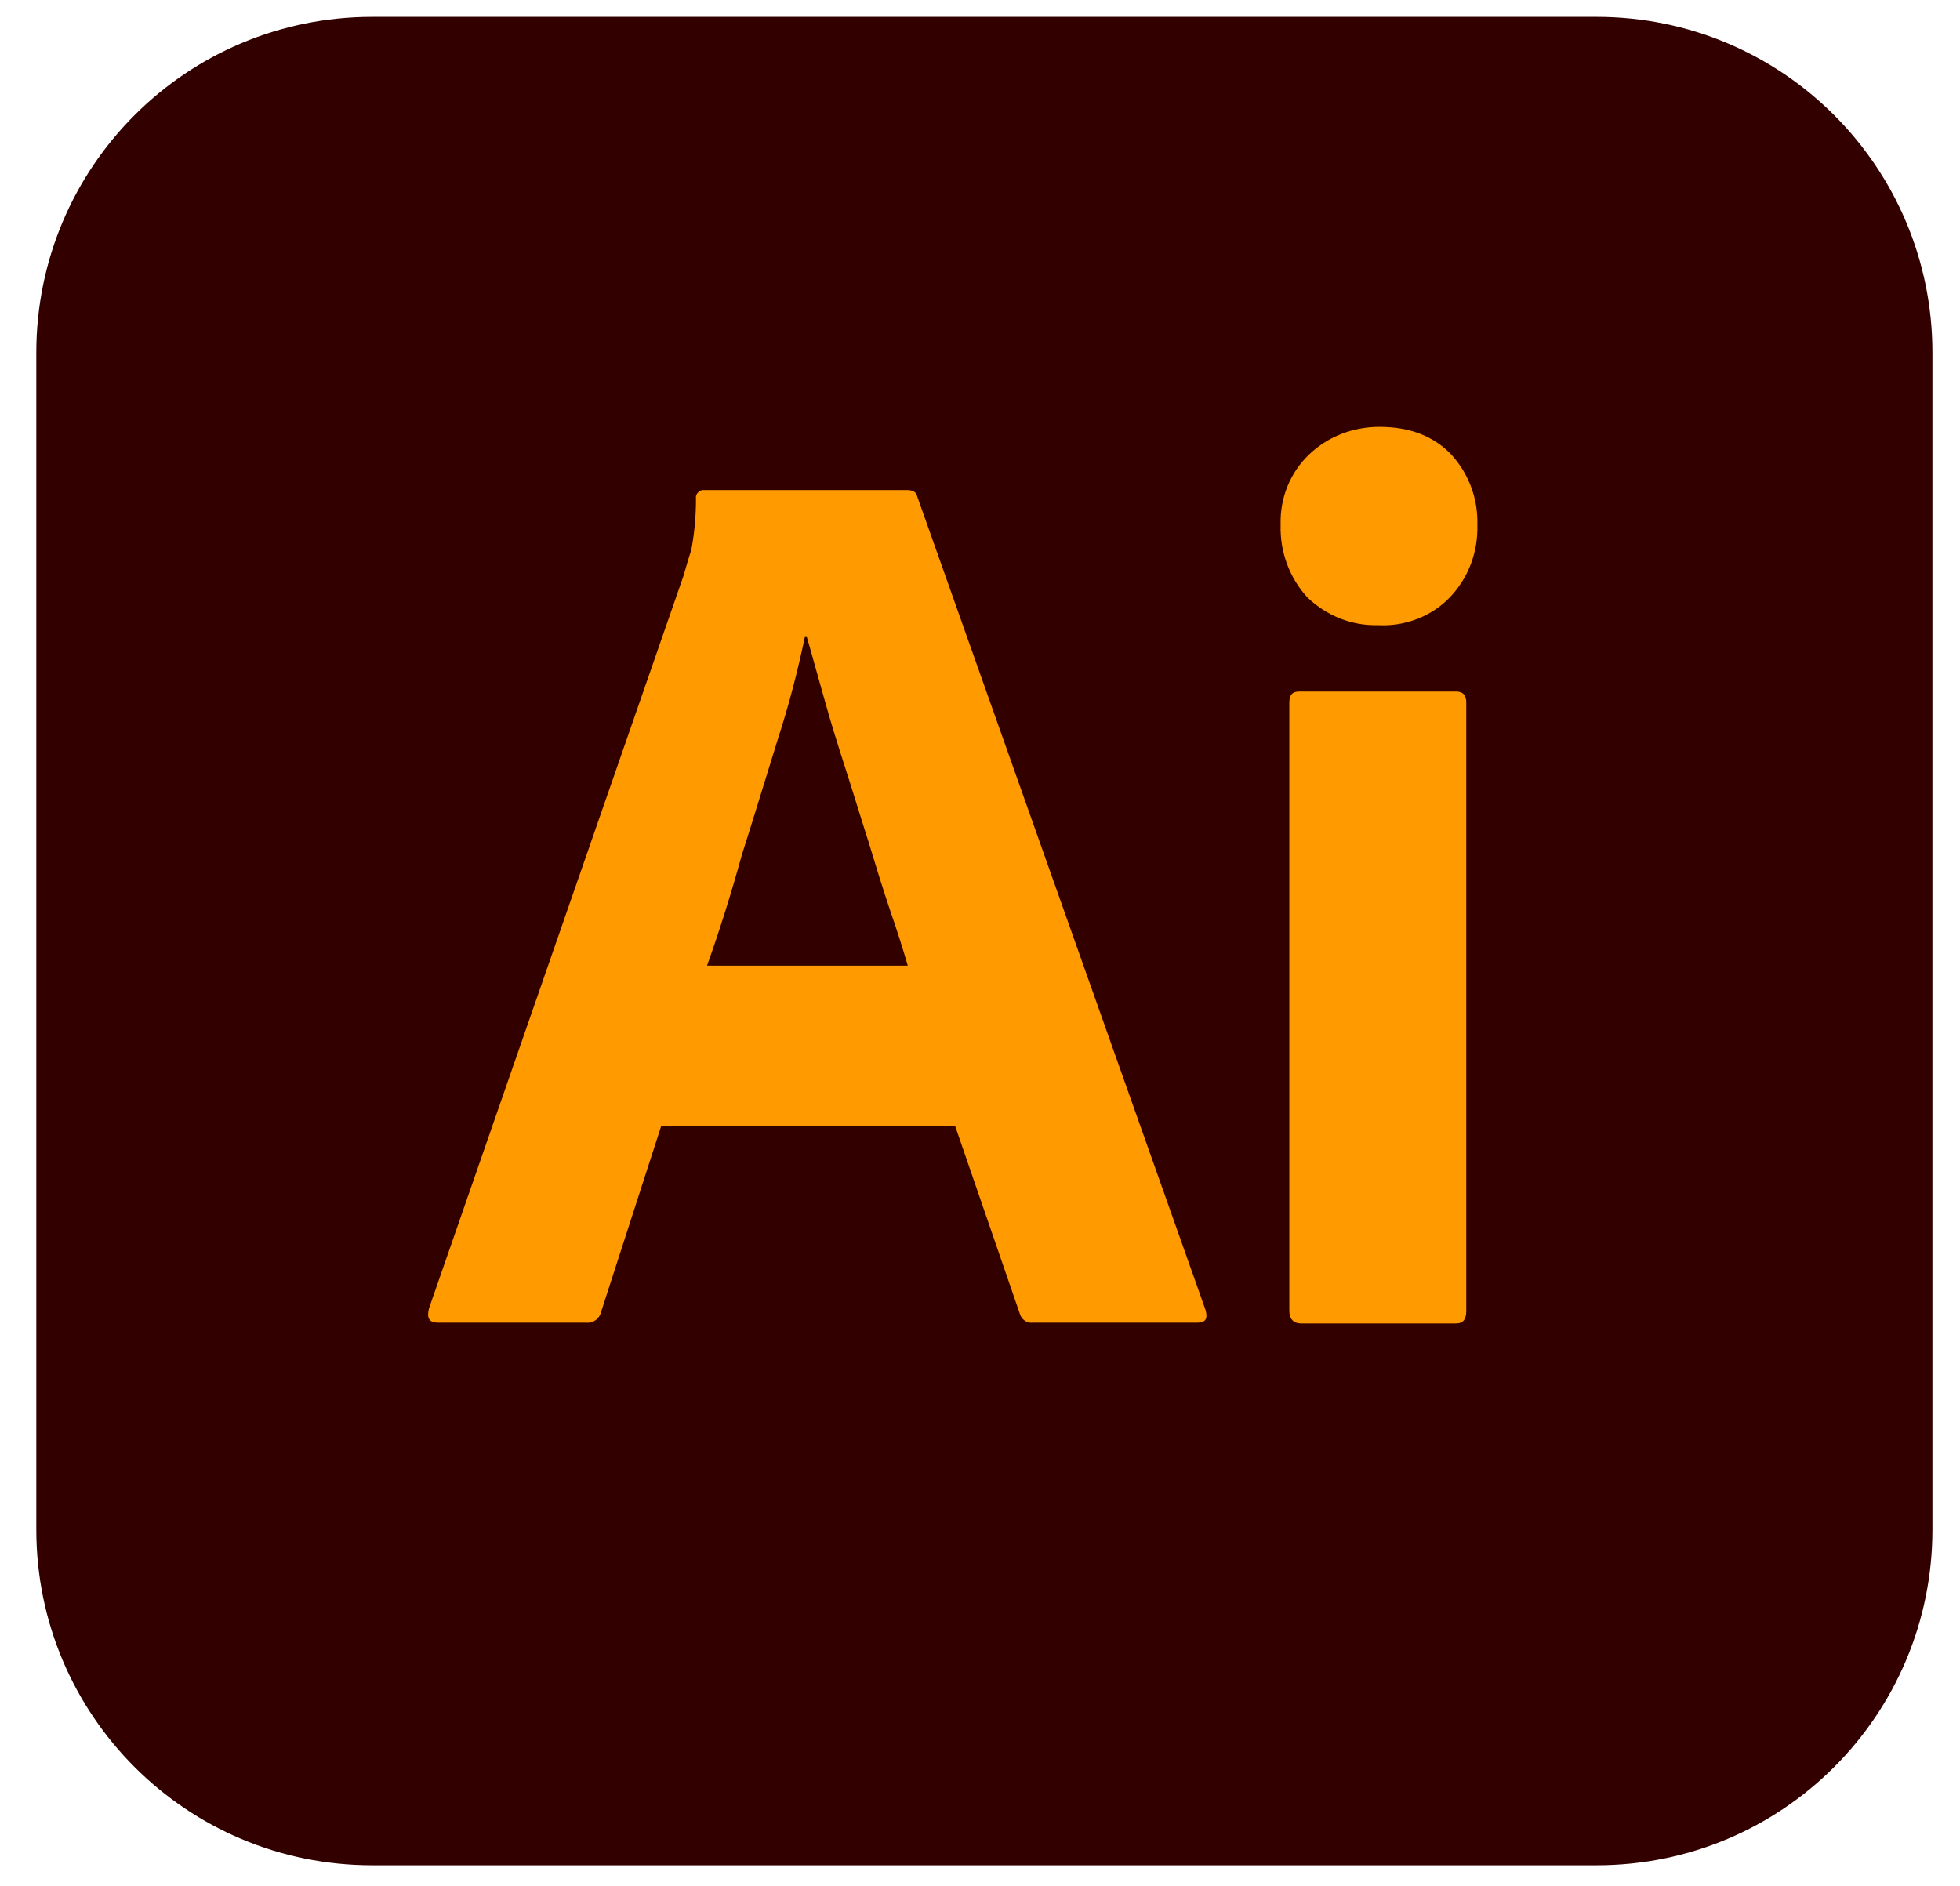
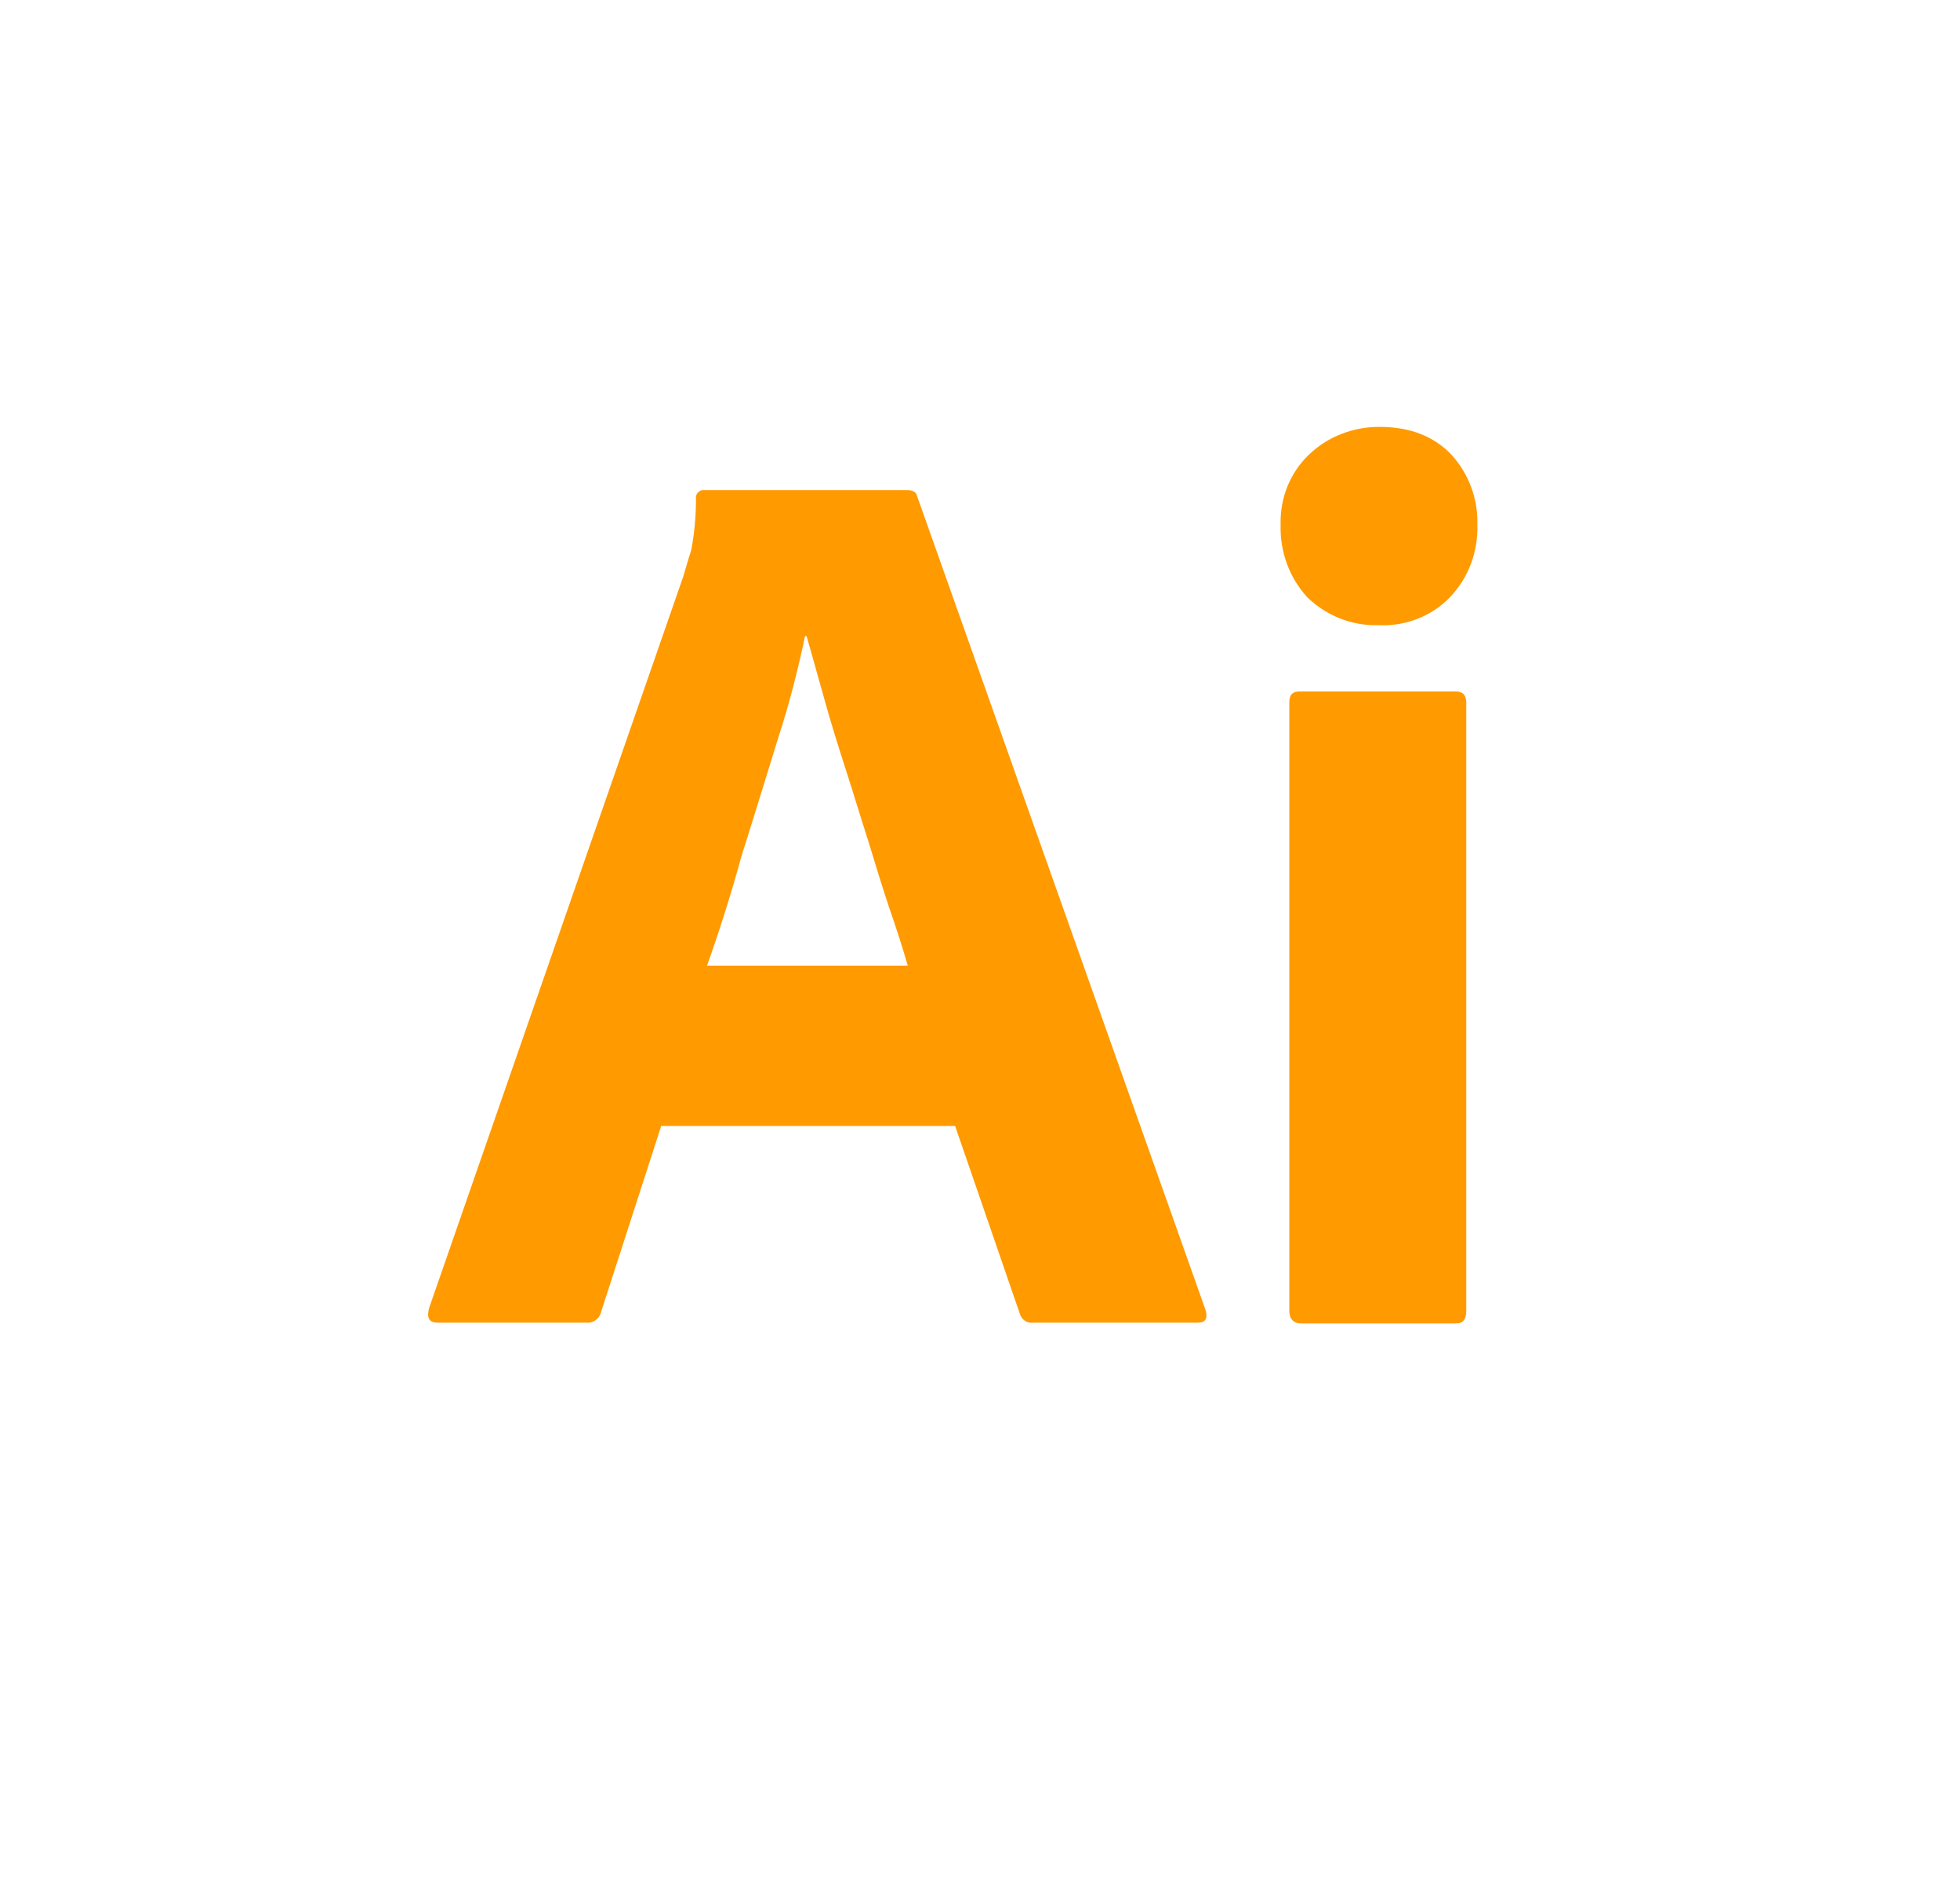
<svg xmlns="http://www.w3.org/2000/svg" width="53" height="51" viewBox="0 0 53 51" fill="none">
-   <path d="M10.062 0.457H43.175C48.195 0.457 52.254 4.516 52.254 9.536V41.367C52.254 46.388 48.195 50.447 43.175 50.447H10.062C5.041 50.447 0.982 46.388 0.982 41.367V9.536C0.982 4.516 5.041 0.457 10.062 0.457Z" fill="#330000" />
  <path d="M25.827 30.451H17.88L16.257 35.472C16.214 35.664 16.043 35.792 15.851 35.771H11.835C11.6 35.771 11.536 35.642 11.6 35.386L18.479 15.583C18.543 15.369 18.607 15.134 18.692 14.878C18.778 14.429 18.82 13.959 18.82 13.489C18.799 13.382 18.884 13.275 18.991 13.254H24.524C24.695 13.254 24.781 13.318 24.802 13.425L32.599 35.429C32.664 35.664 32.599 35.771 32.386 35.771H27.921C27.771 35.792 27.622 35.685 27.579 35.536L25.827 30.451ZM19.119 26.115H24.546C24.418 25.666 24.247 25.132 24.054 24.576C23.862 24 23.67 23.38 23.477 22.739C23.264 22.077 23.072 21.436 22.858 20.774C22.644 20.111 22.452 19.492 22.281 18.872C22.11 18.274 21.961 17.719 21.811 17.206H21.768C21.576 18.125 21.341 19.043 21.042 19.962C20.722 20.987 20.401 22.056 20.059 23.124C19.76 24.213 19.44 25.217 19.119 26.115ZM37.257 16.907C36.552 16.928 35.868 16.651 35.355 16.159C34.864 15.625 34.608 14.92 34.629 14.194C34.608 13.468 34.885 12.784 35.398 12.293C35.911 11.801 36.594 11.545 37.299 11.545C38.133 11.545 38.773 11.801 39.243 12.293C39.714 12.805 39.97 13.489 39.949 14.194C39.97 14.92 39.714 15.625 39.201 16.159C38.709 16.672 37.983 16.95 37.257 16.907ZM34.864 35.45V19.001C34.864 18.787 34.95 18.702 35.142 18.702H39.372C39.564 18.702 39.649 18.808 39.649 19.001V35.45C39.649 35.685 39.564 35.792 39.372 35.792H35.184C34.971 35.792 34.864 35.664 34.864 35.45Z" fill="#FF9A00" />
</svg>